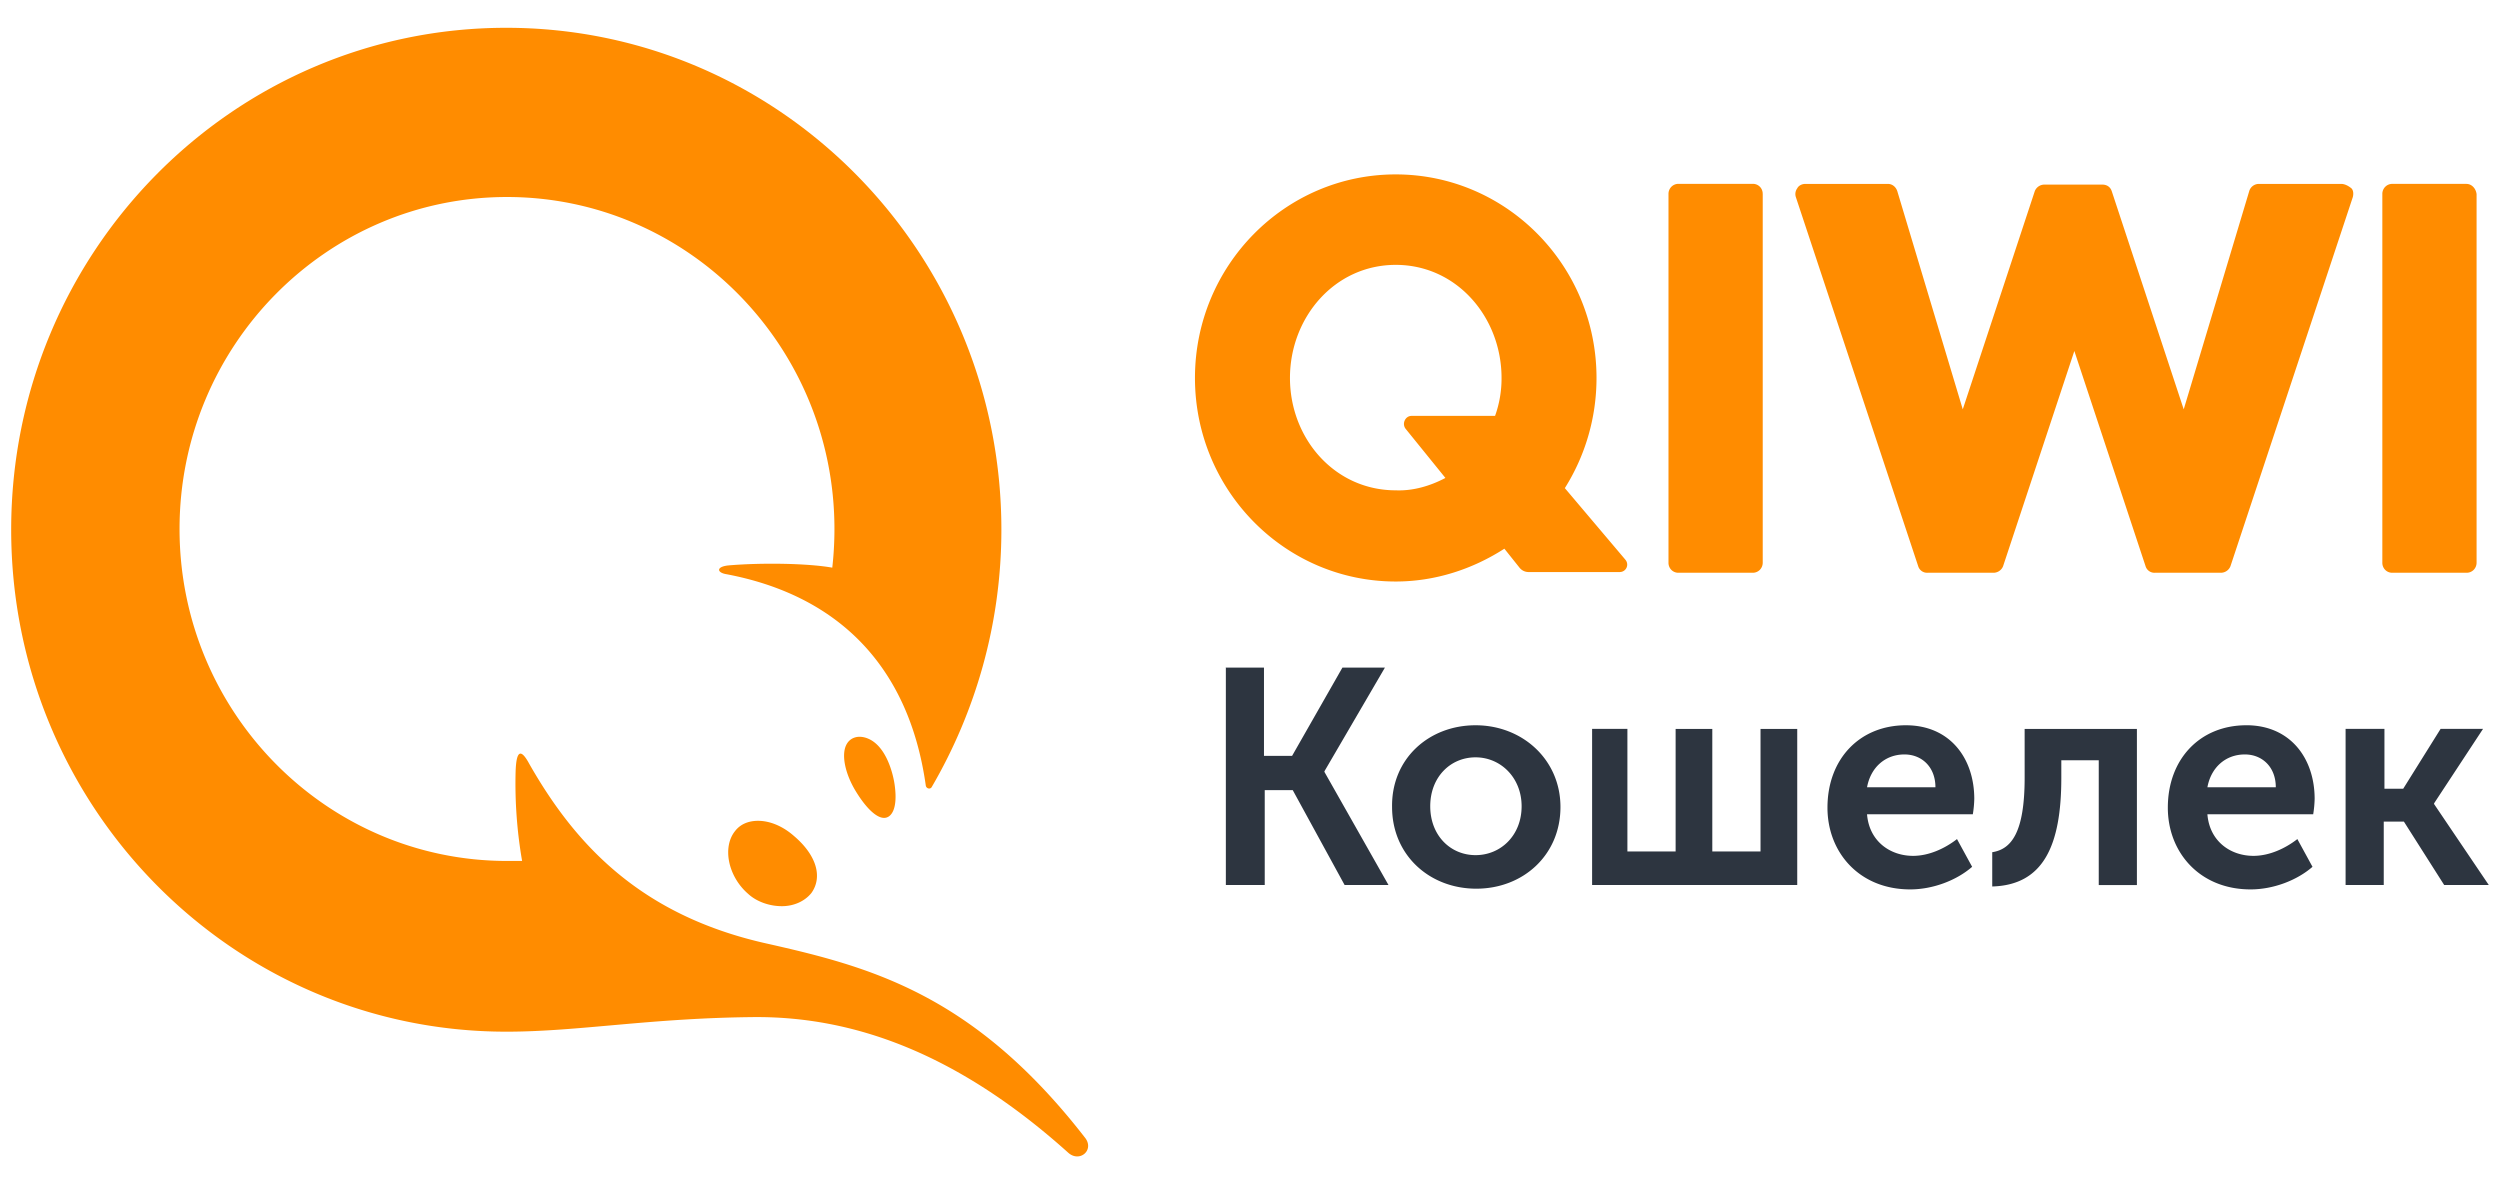
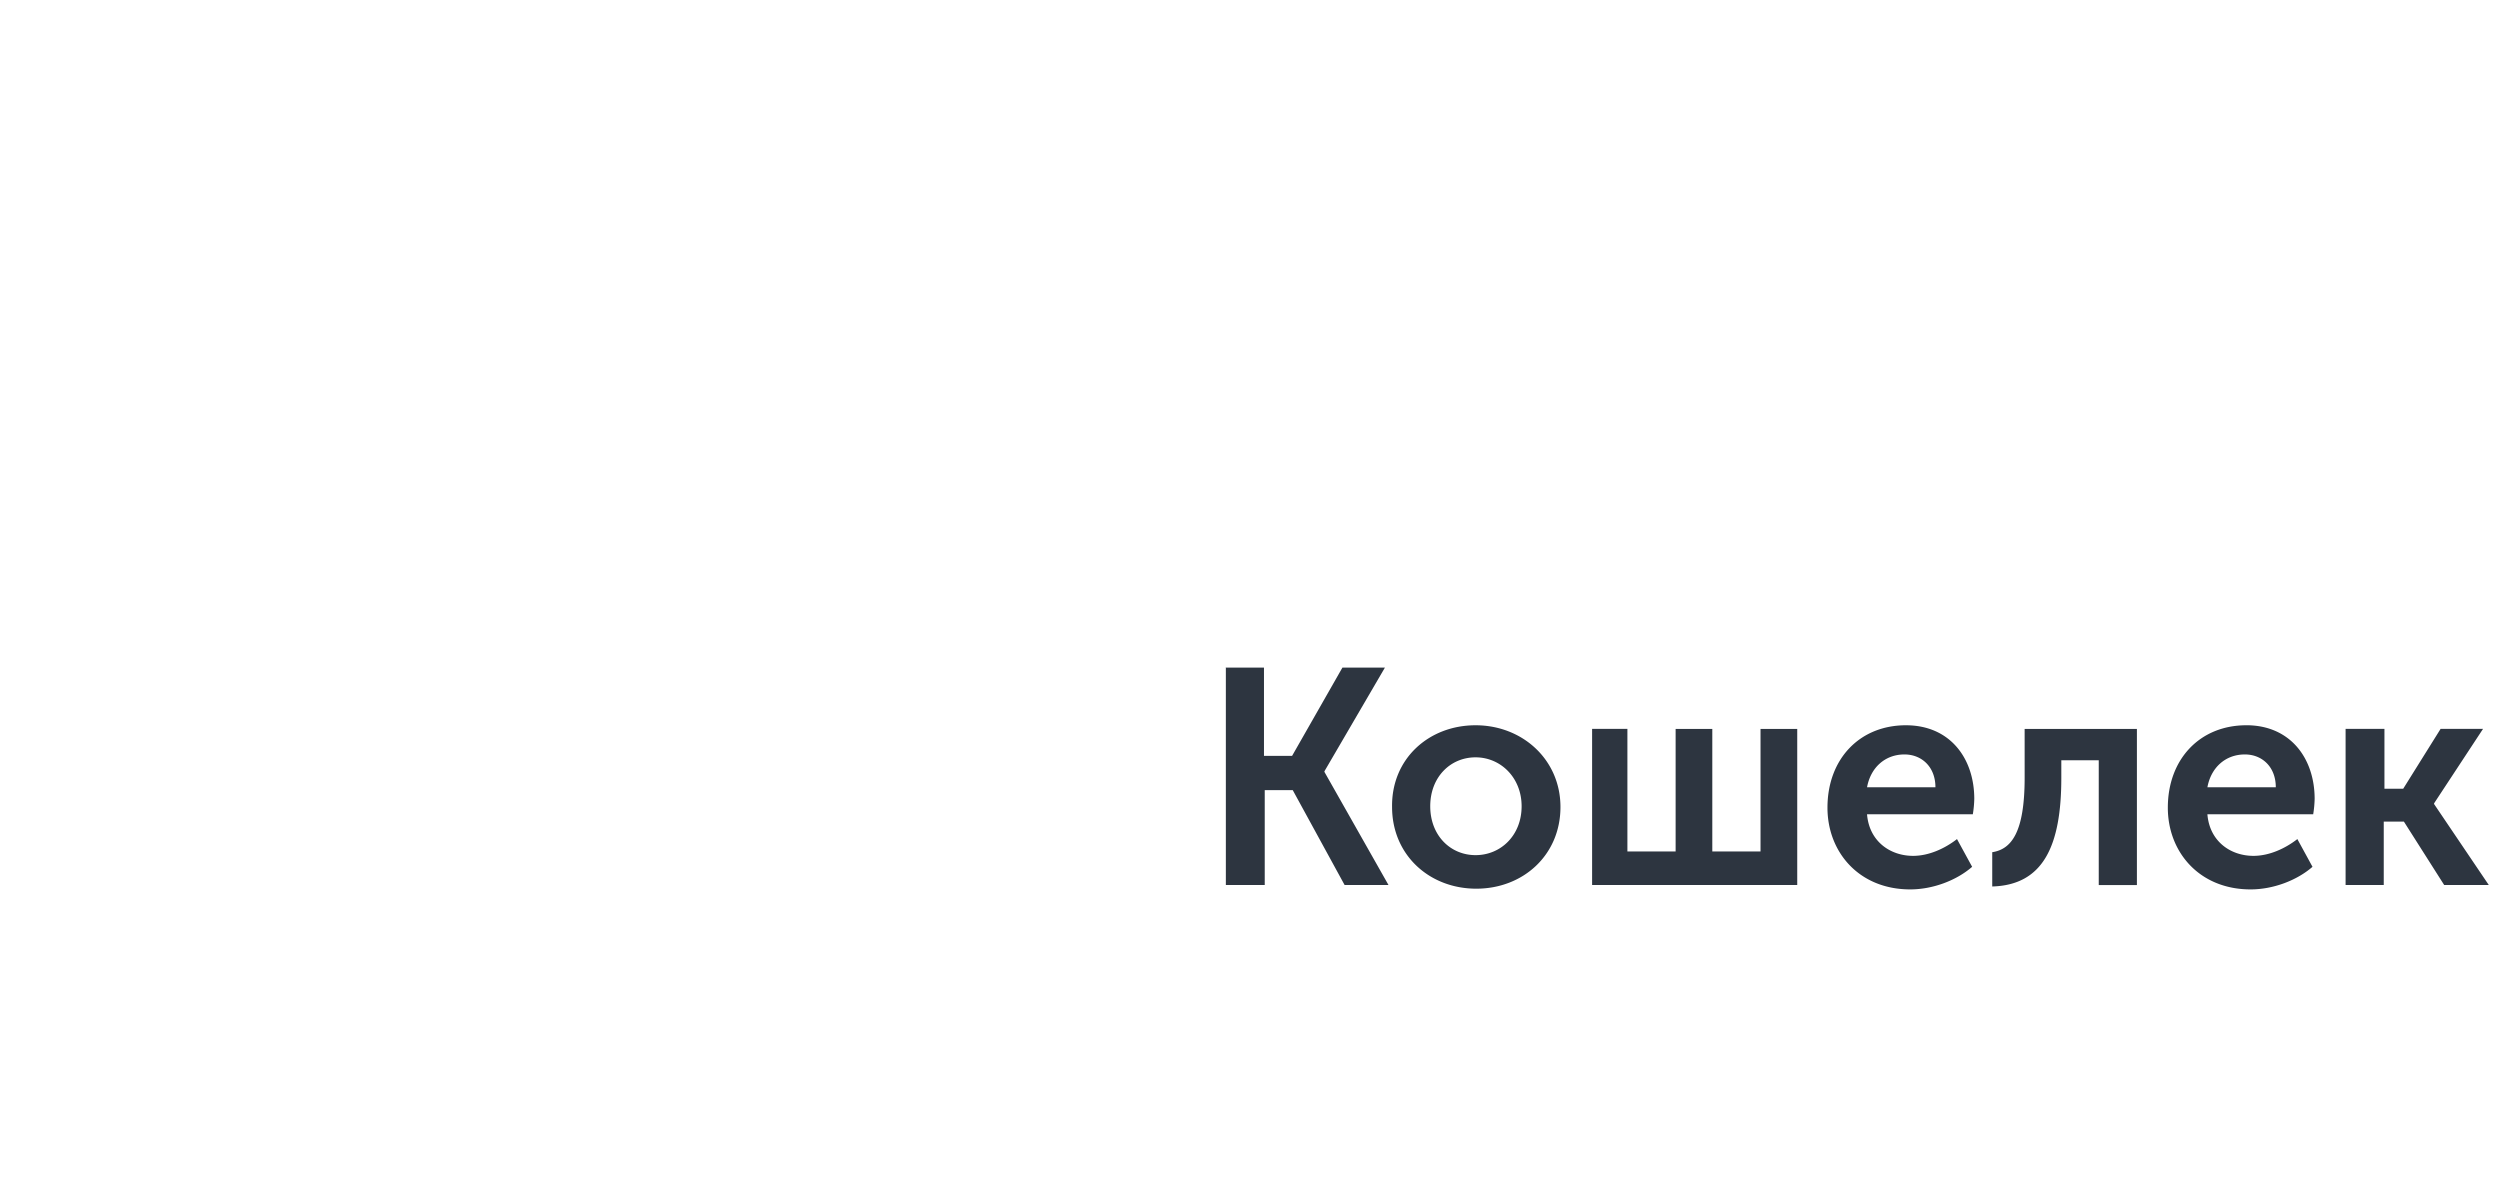
<svg xmlns="http://www.w3.org/2000/svg" width="76" height="36" viewBox="0 0 76 36" fill="none">
  <g clip-path="url(#a)">
    <path d="M37.244 20.296h1.181v2.683h.854l1.53-2.683h1.292l-1.838 3.15v.021l1.947 3.437h-1.334L39.3 24.021h-.852v2.883h-1.182v-6.61h-.022v.002Zm7.614 1.752c1.42 0 2.58 1.042 2.58 2.484 0 1.464-1.137 2.484-2.559 2.484-1.422 0-2.56-1.02-2.56-2.484-.022-1.464 1.116-2.484 2.538-2.484Zm3.5.11h1.115v3.727h1.466v-3.726h1.115v3.726h1.466v-3.726h1.116v4.745H48.4v-4.746h-.044Zm9.582-.11c1.334 0 2.078.998 2.078 2.24a3.36 3.36 0 0 1-.044.466h-3.216c.066.82.7 1.264 1.4 1.264.481 0 .963-.222 1.335-.51l.46.843c-.482.42-1.204.687-1.882.687-1.554 0-2.516-1.131-2.516-2.484 0-1.486.984-2.506 2.385-2.506Zm2.624 3.859c.57-.09.985-.576.985-2.263V22.16h3.413v4.745h-1.16v-3.792h-1.138v.532c0 2.062-.546 3.26-2.1 3.304v-1.042Zm7.723-3.86c1.334 0 2.078 1 2.078 2.241a3.36 3.36 0 0 1-.044.466h-3.216c.066.82.7 1.264 1.4 1.264.482 0 .963-.222 1.335-.51l.46.843c-.482.42-1.204.687-1.882.687-1.553 0-2.516-1.131-2.516-2.484 0-1.486.985-2.506 2.385-2.506Zm3.04.111h1.16v1.82h.57l1.137-1.82h1.29l-1.488 2.263v.022l1.663 2.461h-1.356l-1.225-1.928h-.612v1.928h-1.16v-4.746h.021Zm-26.47 3.838c.766 0 1.4-.6 1.4-1.486 0-.866-.634-1.487-1.4-1.487-.765 0-1.378.6-1.378 1.487 0 .887.612 1.486 1.379 1.486Zm13.98-2.063c0-.62-.417-.998-.942-.998-.59 0-1.028.4-1.137.998h2.078Zm10.347 0c0-.62-.416-.998-.94-.998-.592 0-1.03.4-1.139.998h2.079Z" fill="#2D3540" />
-     <path d="M53.587 5.901v11.2a.309.309 0 0 1-.088.222.3.3 0 0 1-.218.089h-2.253a.297.297 0 0 1-.285-.19.309.309 0 0 1-.021-.12V5.9a.308.308 0 0 1 .087-.221.3.3 0 0 1 .219-.09h2.253a.296.296 0 0 1 .285.191.308.308 0 0 1 .02.12Zm17.589-.31c.087 0 .197.044.306.133.066.066.066.177.044.266l-3.72 11.222a.315.315 0 0 1-.284.2H65.51a.282.282 0 0 1-.285-.2L63.06 10.67l-2.166 6.542a.315.315 0 0 1-.284.2h-2.013a.282.282 0 0 1-.284-.2l-3.72-11.223a.297.297 0 0 1 .044-.265c.044-.089.154-.133.24-.133h2.517c.13 0 .24.088.284.221l1.99 6.632 2.189-6.632a.315.315 0 0 1 .284-.2h1.772c.131 0 .24.067.284.2l2.188 6.632 1.991-6.632a.306.306 0 0 1 .284-.221h2.516Zm3.806 0c.153 0 .284.133.306.31v11.2a.309.309 0 0 1-.088.222.3.3 0 0 1-.218.089h-2.253a.297.297 0 0 1-.285-.19.305.305 0 0 1-.021-.12V5.9a.305.305 0 0 1 .188-.288.295.295 0 0 1 .118-.022h2.253ZM49.409 17.013a.226.226 0 0 1-.176.377h-2.756a.35.35 0 0 1-.284-.133l-.46-.577c-.962.62-2.1.998-3.303.998-3.369 0-6.103-2.772-6.103-6.188 0-3.415 2.734-6.188 6.103-6.188 3.369 0 6.104 2.773 6.104 6.188 0 1.22-.35 2.374-.963 3.349l1.838 2.173v.001Zm-23.037 5.434c.57.222.788 1.086.832 1.463.087.688-.11.954-.328.954-.219 0-.526-.266-.853-.798-.329-.533-.46-1.131-.285-1.442.11-.2.35-.288.635-.177Zm-3.325 2.506c.35 0 .744.155 1.094.465.678.577.875 1.242.525 1.73-.197.245-.525.4-.897.4s-.765-.133-1.028-.377c-.612-.532-.787-1.42-.394-1.908.154-.2.394-.31.7-.31Zm-7.656 6.41C7.077 31.363.34 24.53.34 16.102S7.078.845 15.39.845c8.313 0 15.052 6.831 15.052 15.258 0 2.861-.788 5.545-2.122 7.83-.044.066-.154.044-.175-.045-.525-3.748-2.779-5.811-6.06-6.432-.285-.044-.328-.221.044-.266 1.006-.088 2.428-.067 3.172.067.043-.378.066-.777.066-1.176 0-5.567-4.464-10.092-9.955-10.092-5.49 0-9.954 4.525-9.954 10.092s4.464 10.092 9.955 10.092h.459a13.8 13.8 0 0 1-.197-2.728c.022-.621.153-.71.416-.222 1.378 2.417 3.347 4.59 7.197 5.456 3.15.71 6.3 1.53 9.691 5.9.306.376-.153.776-.503.465-3.456-3.105-6.606-4.125-9.472-4.125-3.216.022-5.404.444-7.614.444h.001ZM43.94 14.529l-1.203-1.486c-.13-.155-.021-.4.175-.4h2.538a3.36 3.36 0 0 0 .197-1.153c0-1.84-1.357-3.438-3.216-3.438-1.86 0-3.216 1.598-3.216 3.438s1.357 3.416 3.216 3.416c.525.022 1.05-.133 1.51-.377Z" fill="#FF8C00" />
  </g>
  <defs>
    <clipPath id="a">
      <path fill="#fff" transform="translate(0 .5)" d="M0 0h76v35H0z" />
    </clipPath>
  </defs>
</svg>